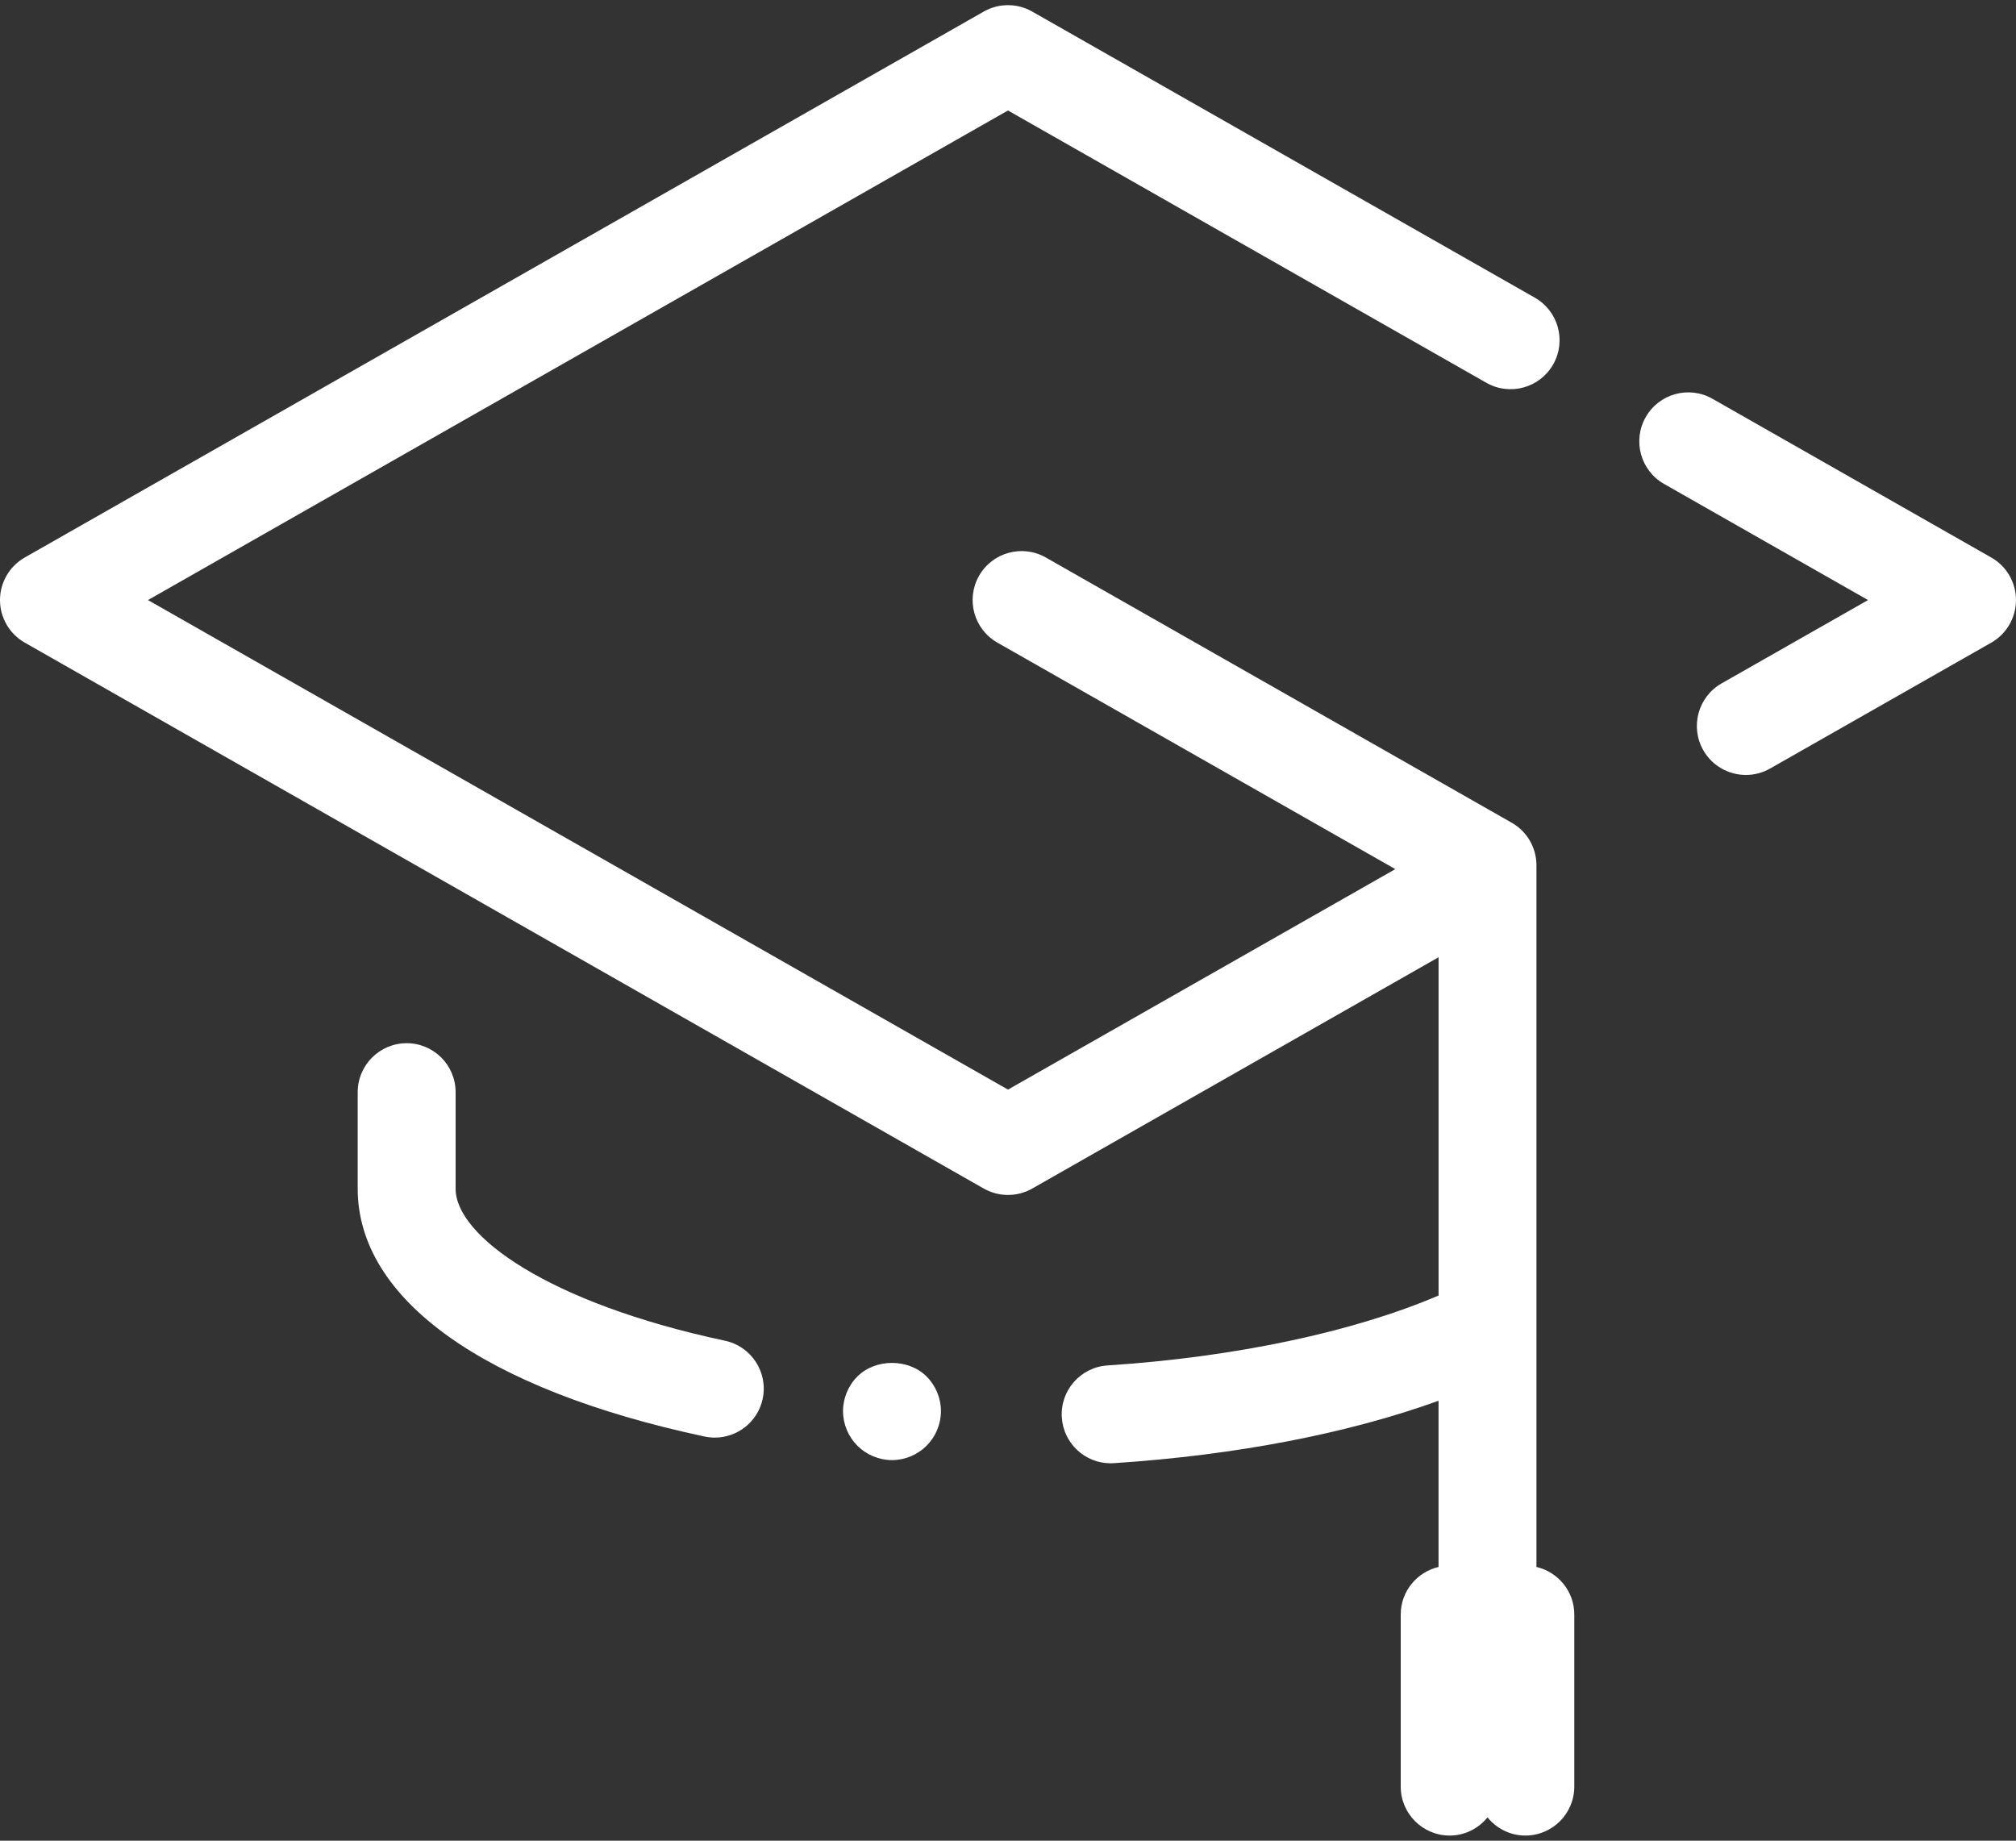
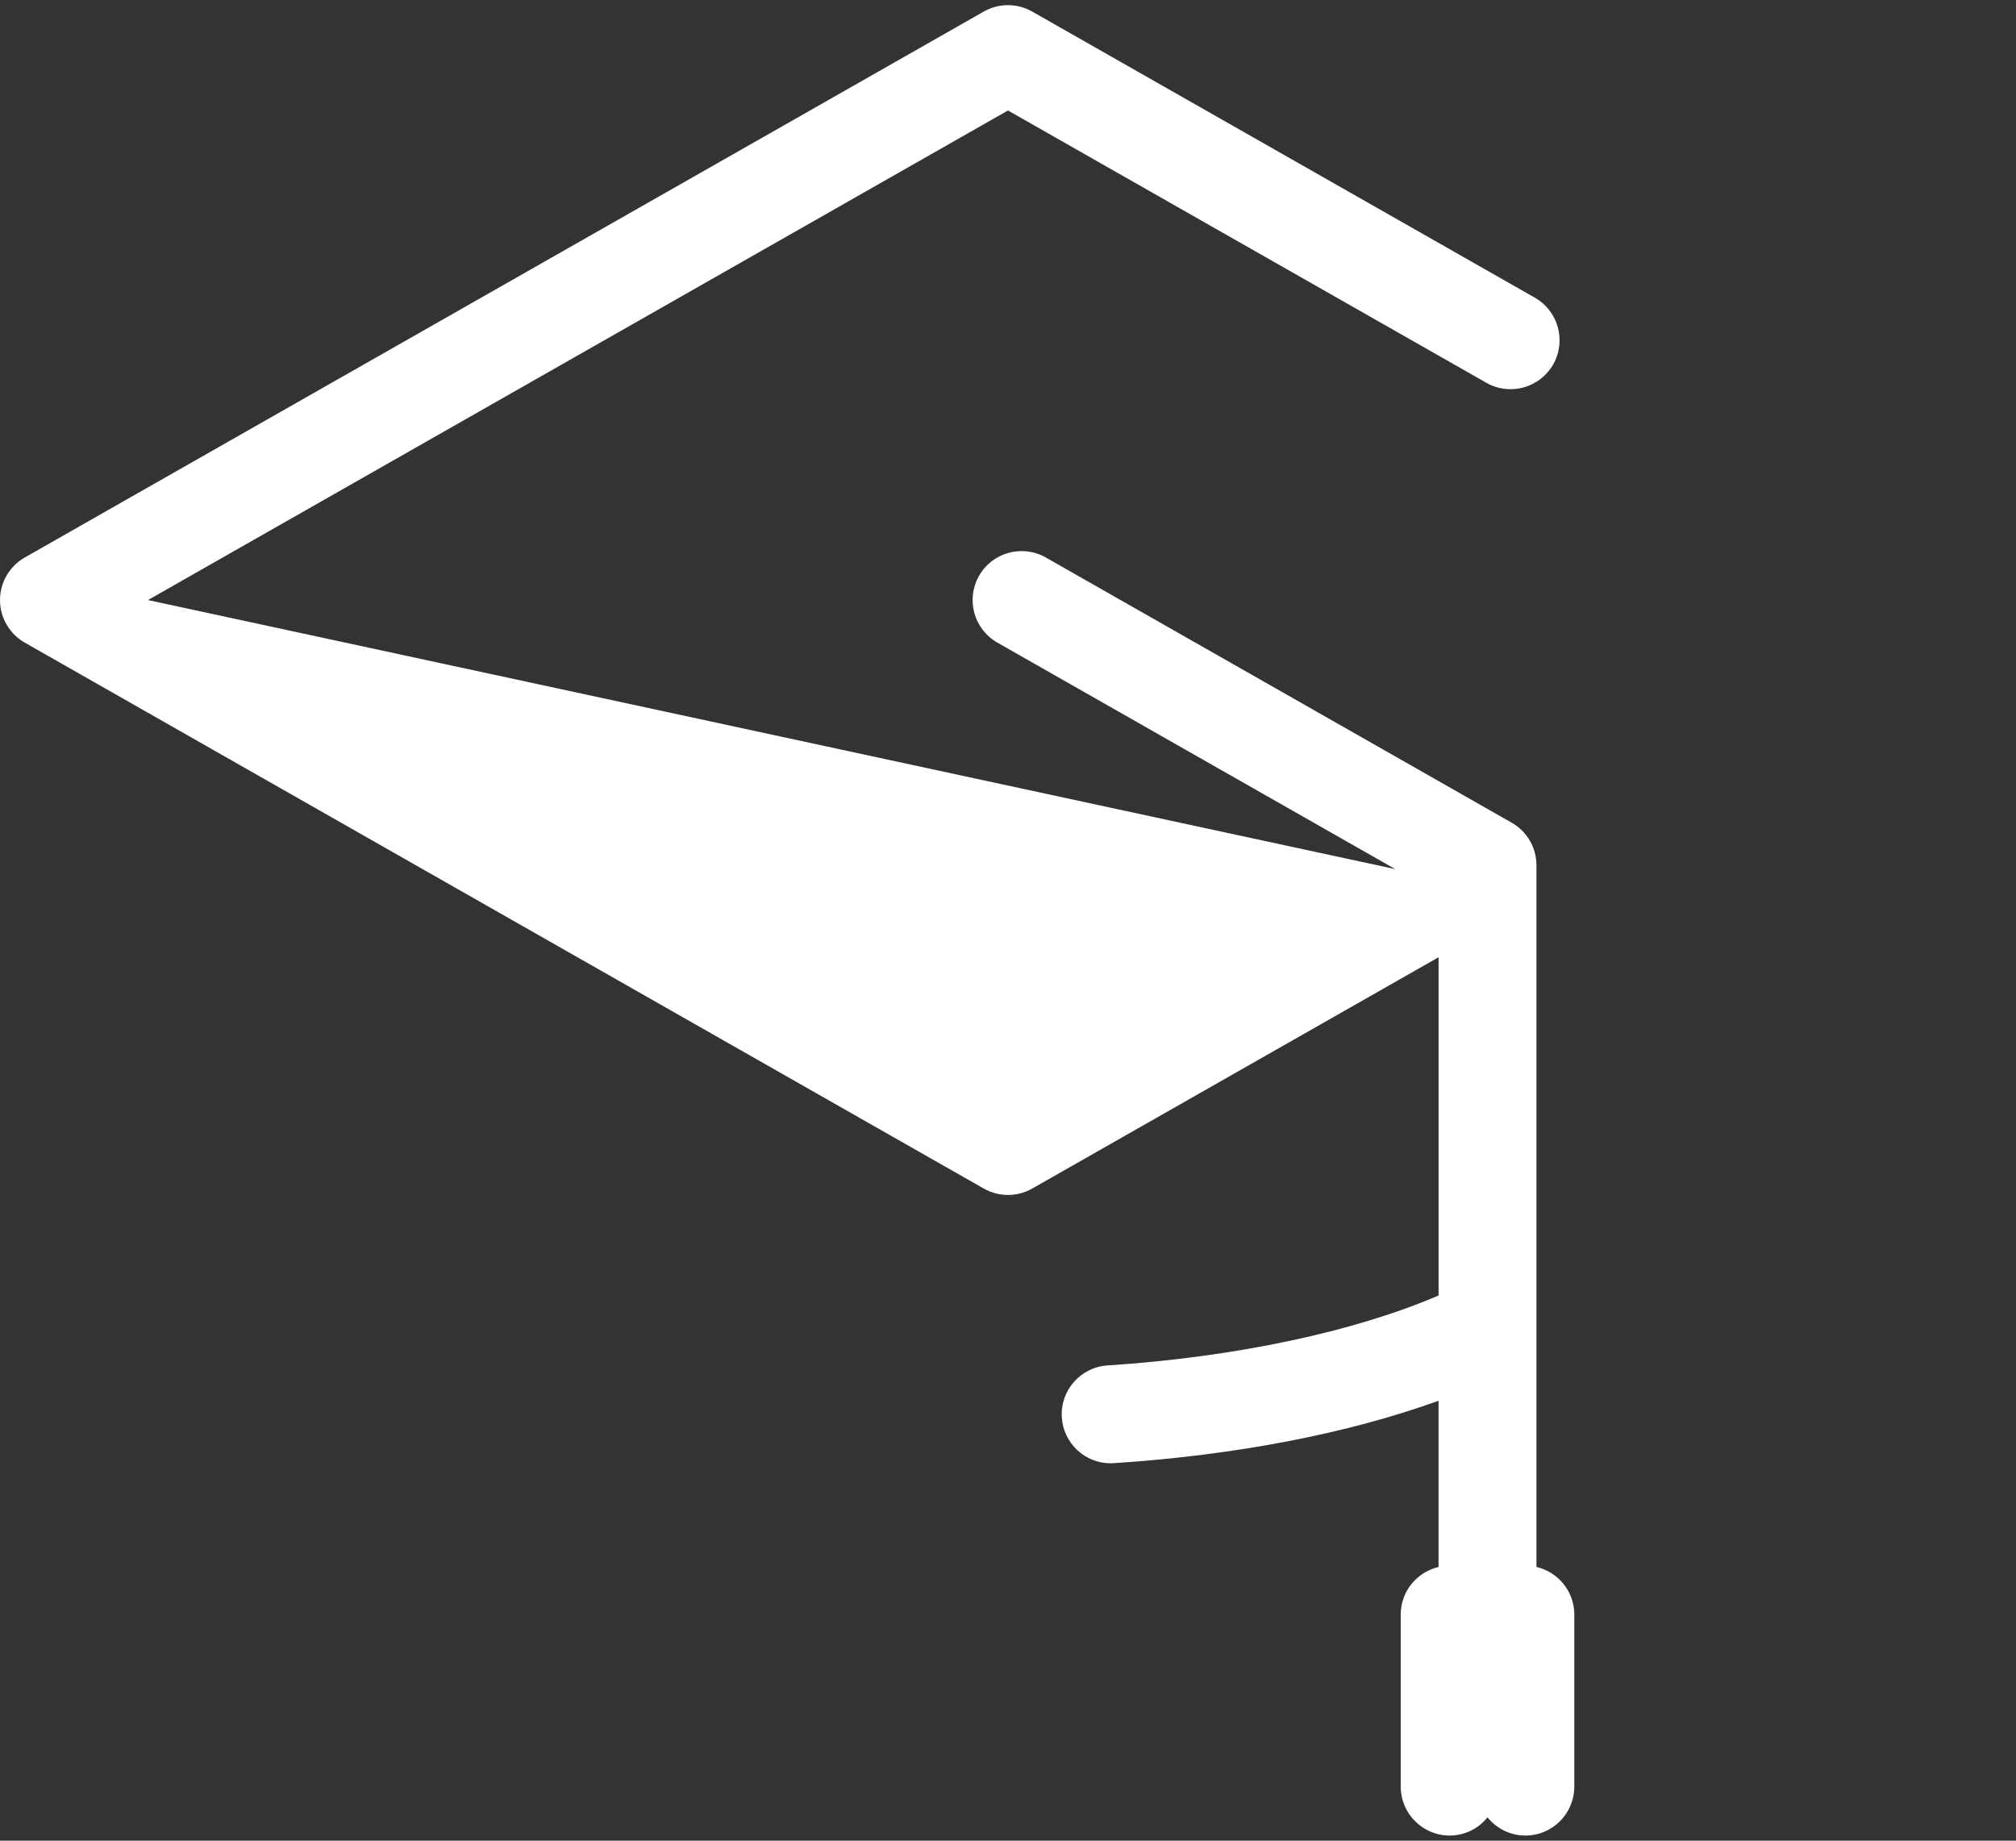
<svg xmlns="http://www.w3.org/2000/svg" width="92" height="84" viewBox="0 0 92 84" fill="none">
  <rect x="0" y="0" width="92" height="84" fill="#333333" stroke="none" />
-   <path d="M45.999 54.532C46.381 54.532 46.763 54.435 47.105 54.24L65.649 43.684V59.121C61.773 60.781 56.368 61.932 50.54 62.312C49.309 62.392 48.375 63.456 48.456 64.688C48.533 65.87 49.516 66.777 50.682 66.777C50.731 66.777 50.781 66.775 50.83 66.772C56.407 66.408 61.53 65.413 65.648 63.923V71.509C64.659 71.74 63.922 72.622 63.922 73.68V81.531C63.922 82.766 64.922 83.766 66.157 83.766C66.856 83.766 67.472 83.439 67.882 82.936C68.293 83.439 68.909 83.766 69.609 83.766C70.843 83.766 71.843 82.766 71.843 81.531V73.68C71.843 72.621 71.105 71.74 70.116 71.508V39.487C70.116 38.684 69.686 37.943 68.989 37.546L47.727 25.442C46.653 24.831 45.288 25.205 44.678 26.278C44.068 27.351 44.442 28.715 45.515 29.326L63.675 39.663L45.999 49.724L6.753 27.384L45.999 5.042L67.83 17.469C68.903 18.079 70.267 17.704 70.879 16.631C71.489 15.559 71.114 14.194 70.041 13.584L47.105 0.528C46.421 0.138 45.579 0.137 44.894 0.528L1.129 25.442C0.432 25.839 0 26.581 0 27.384C0 28.187 0.432 28.928 1.129 29.326L44.894 54.24C45.237 54.434 45.618 54.532 45.999 54.532Z" fill="white" />
-   <path d="M90.871 25.442L78.15 18.199C77.075 17.587 75.712 17.963 75.102 19.036C74.491 20.108 74.865 21.473 75.938 22.083L85.247 27.384L78.565 31.187C77.492 31.798 77.118 33.163 77.729 34.236C78.142 34.96 78.895 35.365 79.674 35.365C80.047 35.365 80.428 35.271 80.777 35.073L90.871 29.328C91.568 28.931 91.999 28.188 91.999 27.385C92 26.581 91.57 25.839 90.871 25.442Z" fill="white" />
-   <path d="M18.558 47.607C17.324 47.607 16.324 48.608 16.324 49.843V54.247C16.324 59.291 22.094 63.412 32.153 65.556C32.311 65.59 32.468 65.605 32.621 65.605C33.654 65.605 34.581 64.886 34.805 63.836C35.061 62.629 34.291 61.442 33.084 61.184C25.014 59.466 20.792 56.394 20.792 54.248V49.844C20.793 48.608 19.793 47.607 18.558 47.607Z" fill="white" />
-   <path d="M39.126 62.817C38.709 63.233 38.471 63.815 38.471 64.396C38.471 64.986 38.71 65.558 39.126 65.976C39.545 66.393 40.117 66.632 40.706 66.632C41.295 66.632 41.867 66.393 42.285 65.976C42.703 65.558 42.94 64.986 42.94 64.396C42.94 63.808 42.702 63.234 42.285 62.817C41.458 61.99 39.953 61.99 39.126 62.817Z" fill="white" />
+   <path d="M45.999 54.532C46.381 54.532 46.763 54.435 47.105 54.24L65.649 43.684V59.121C61.773 60.781 56.368 61.932 50.54 62.312C49.309 62.392 48.375 63.456 48.456 64.688C48.533 65.87 49.516 66.777 50.682 66.777C50.731 66.777 50.781 66.775 50.83 66.772C56.407 66.408 61.53 65.413 65.648 63.923V71.509C64.659 71.74 63.922 72.622 63.922 73.68V81.531C63.922 82.766 64.922 83.766 66.157 83.766C66.856 83.766 67.472 83.439 67.882 82.936C68.293 83.439 68.909 83.766 69.609 83.766C70.843 83.766 71.843 82.766 71.843 81.531V73.68C71.843 72.621 71.105 71.74 70.116 71.508V39.487C70.116 38.684 69.686 37.943 68.989 37.546L47.727 25.442C46.653 24.831 45.288 25.205 44.678 26.278C44.068 27.351 44.442 28.715 45.515 29.326L63.675 39.663L6.753 27.384L45.999 5.042L67.83 17.469C68.903 18.079 70.267 17.704 70.879 16.631C71.489 15.559 71.114 14.194 70.041 13.584L47.105 0.528C46.421 0.138 45.579 0.137 44.894 0.528L1.129 25.442C0.432 25.839 0 26.581 0 27.384C0 28.187 0.432 28.928 1.129 29.326L44.894 54.24C45.237 54.434 45.618 54.532 45.999 54.532Z" fill="white" />
</svg>